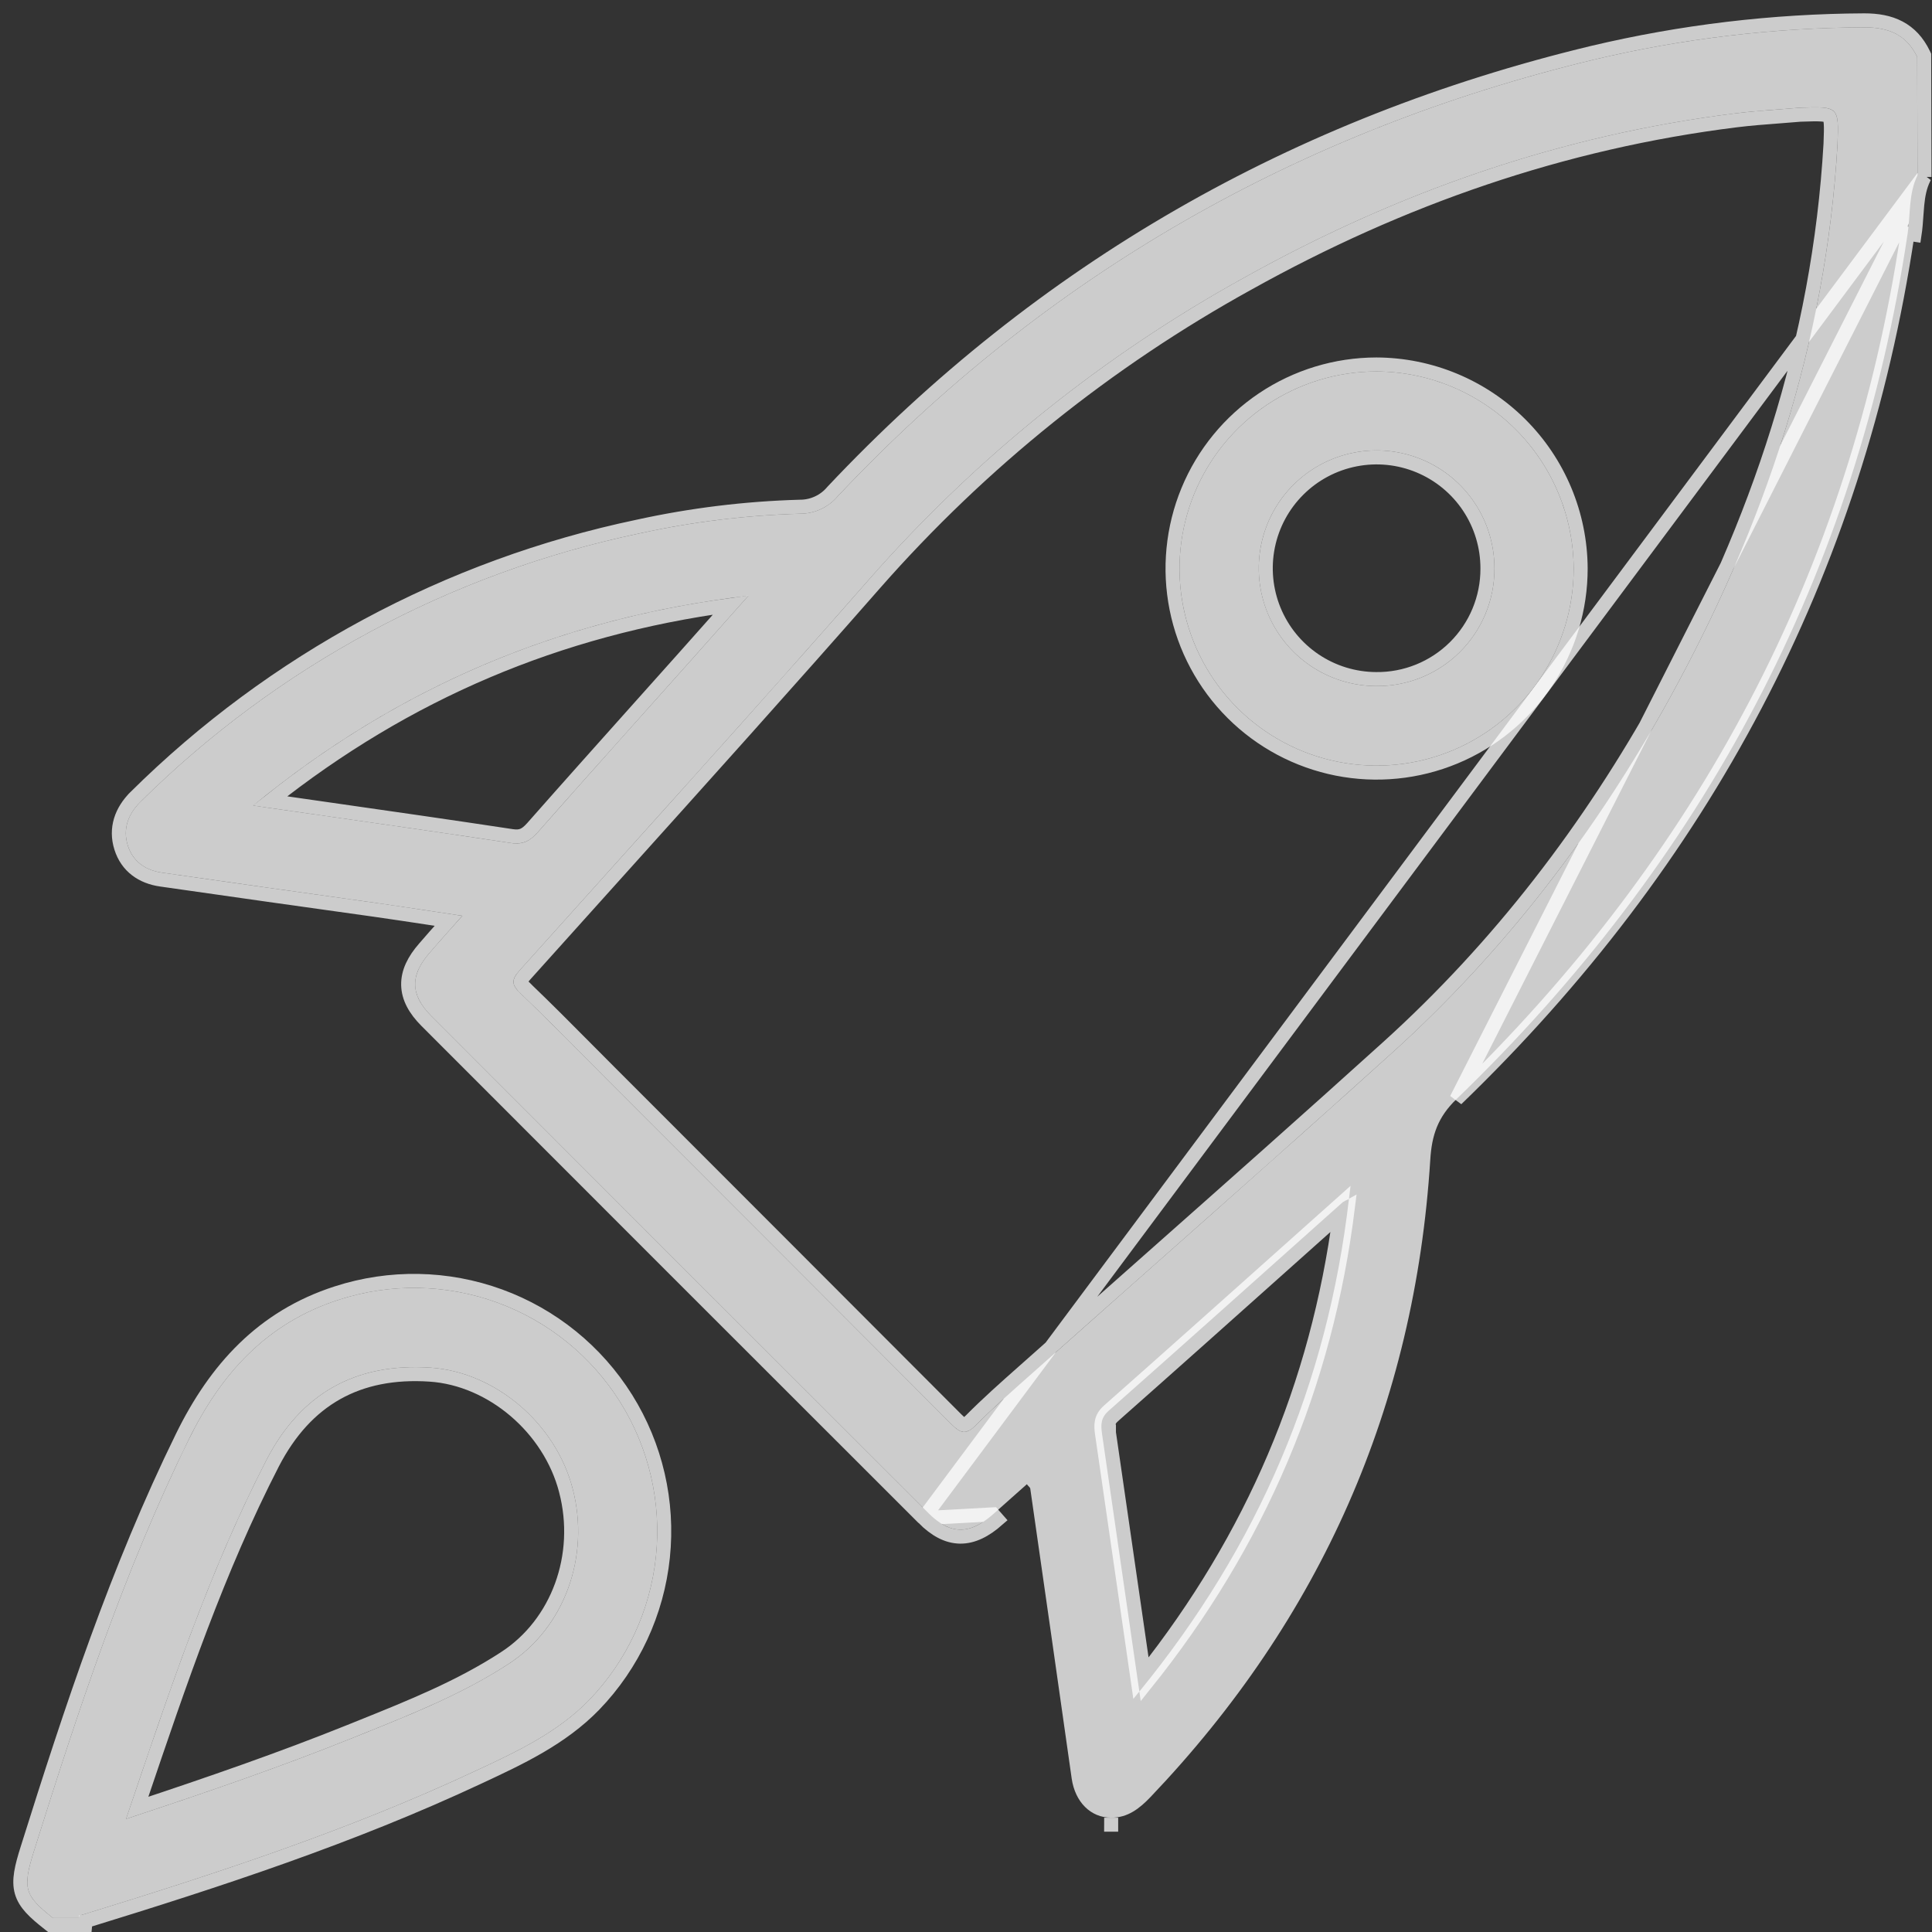
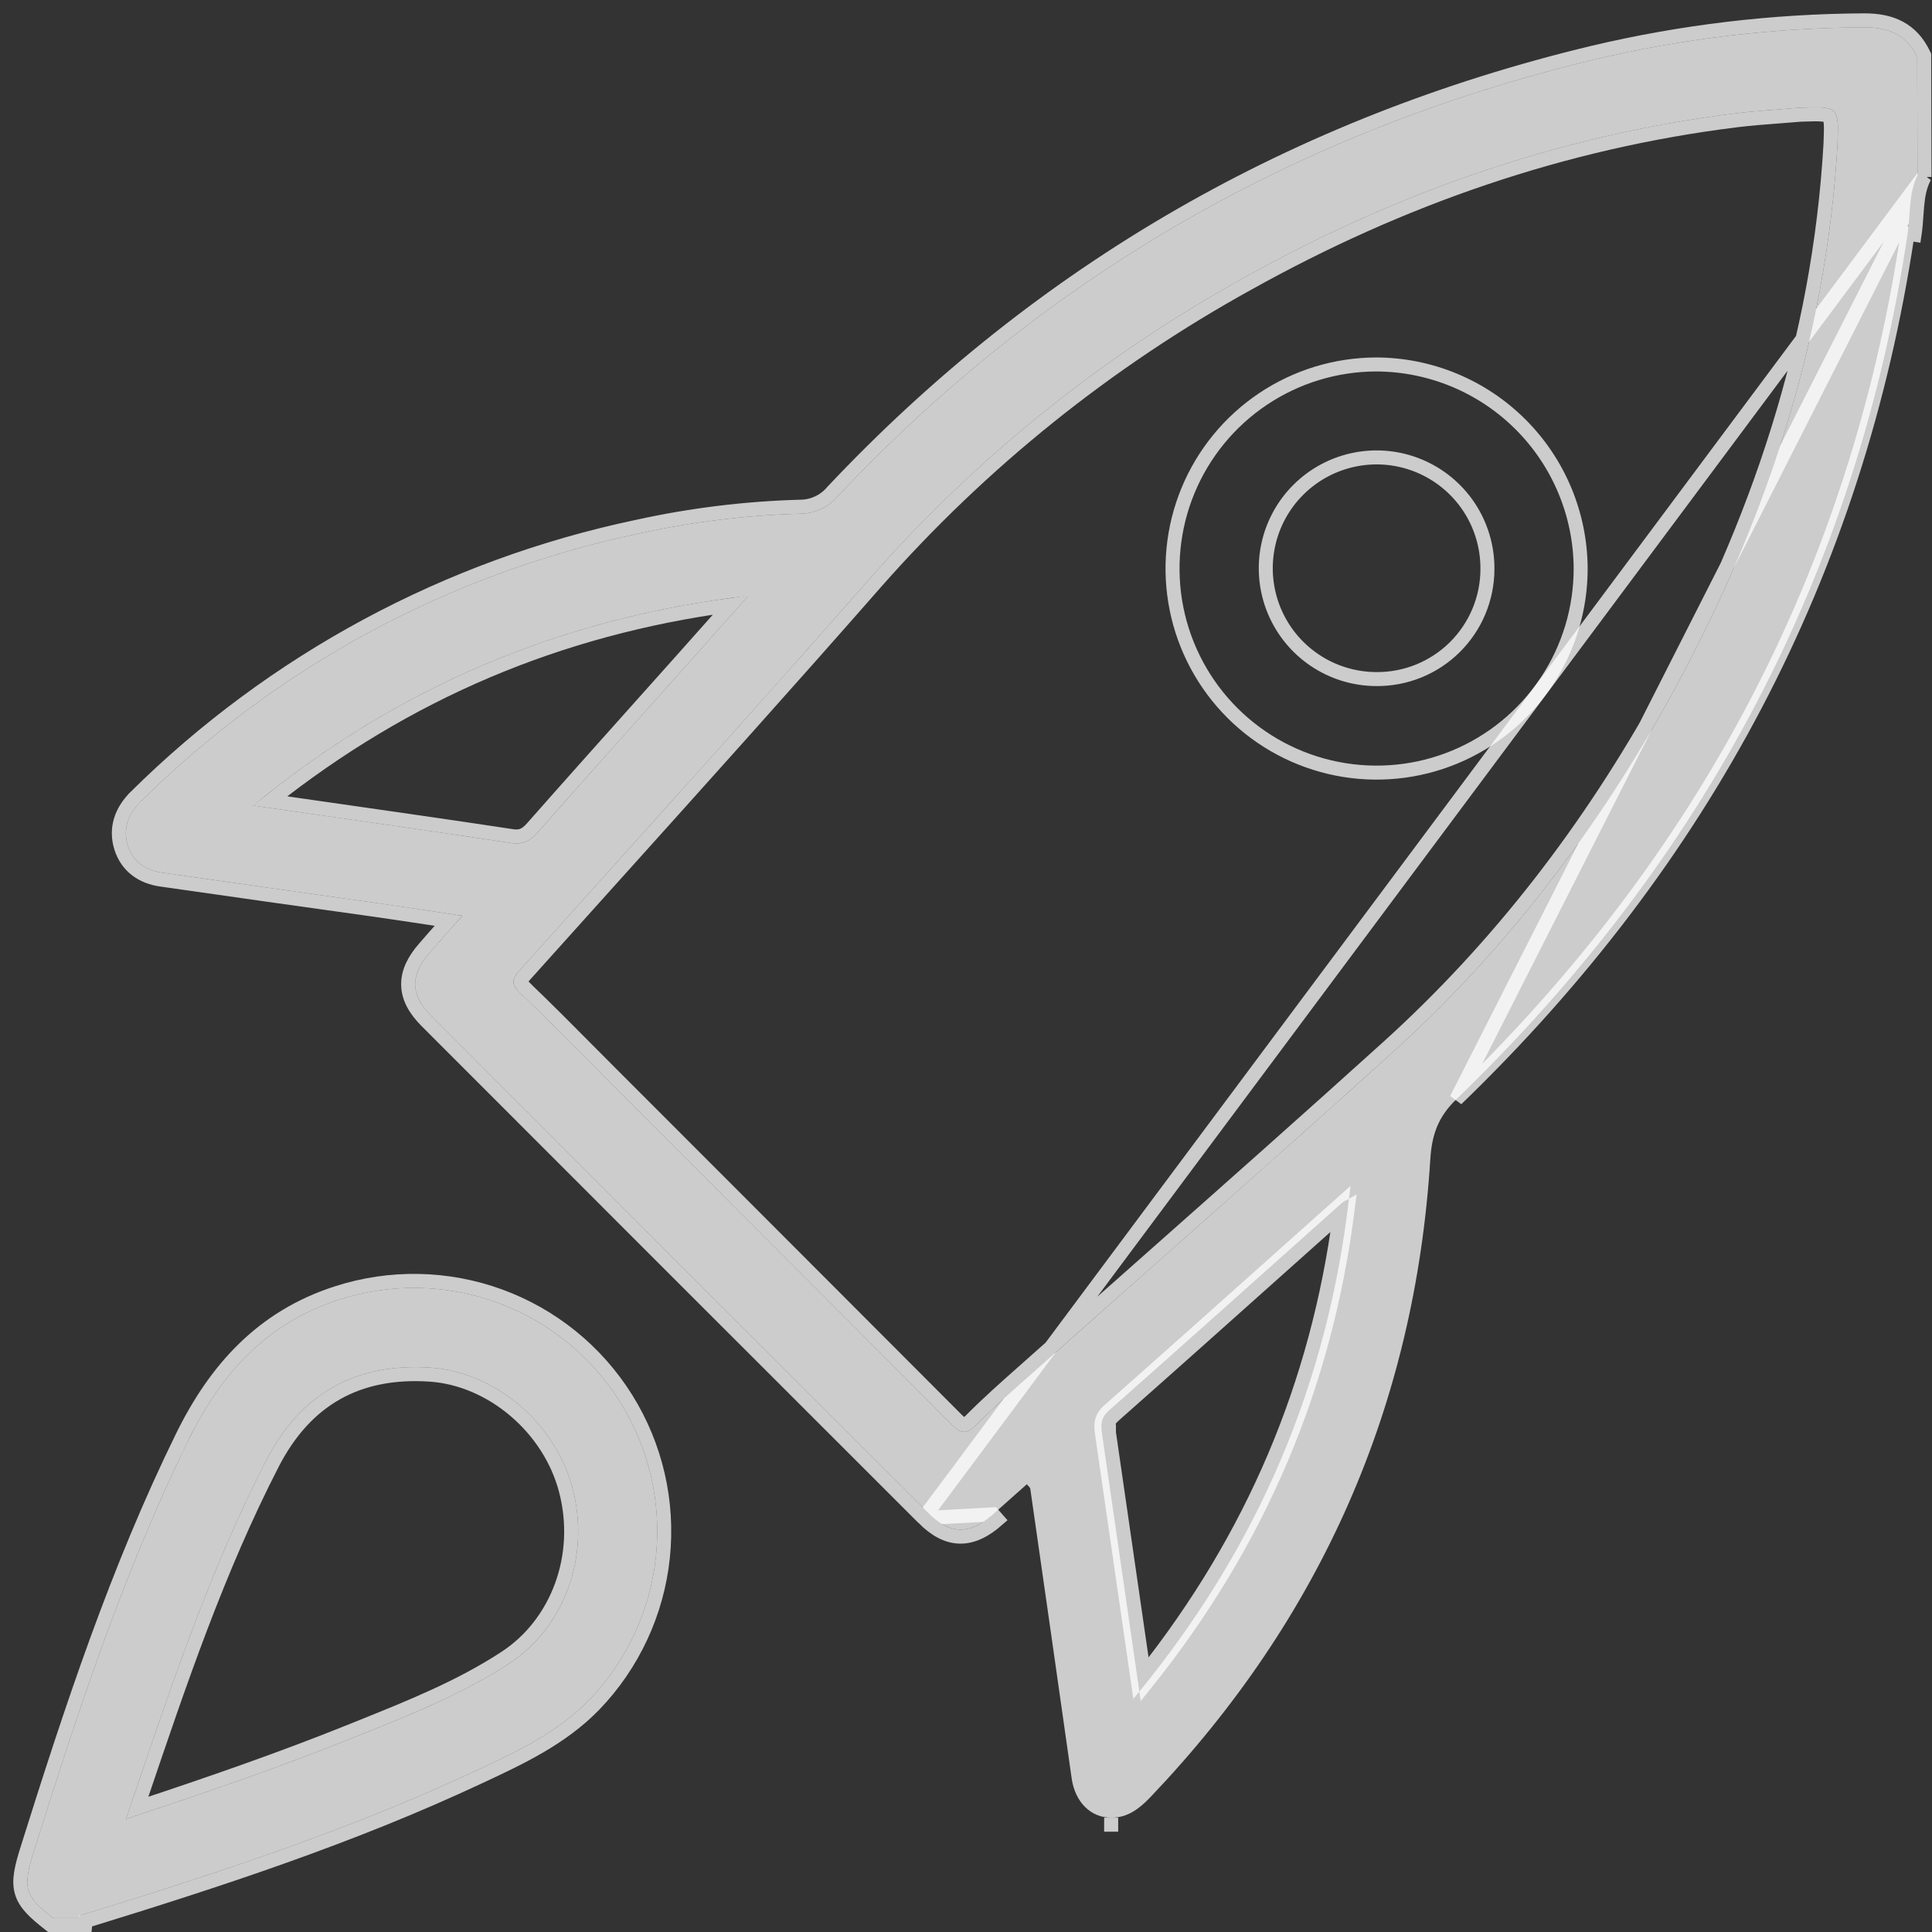
<svg xmlns="http://www.w3.org/2000/svg" width="138" height="138" viewBox="0 0 138 138" fill="none">
  <rect x="0" y="0" width="138" height="138" fill="#333333" stroke="none" />
  <path d="M136.964 12.523C136.319 13.841 136.47 15.3 136.259 16.692C132.629 41.011 121.65 61.506 104.031 78.512C102.692 79.802 102.269 81.099 102.163 82.836C101.053 100.43 94.346 115.589 82.19 128.348C81.408 129.169 80.562 129.842 79.37 129.835C77.89 129.835 76.794 128.7 76.551 127.051C75.571 120.143 74.584 113.235 73.59 106.327C73.59 106.26 73.495 106.204 73.347 106.017C72.54 106.722 71.74 107.455 70.929 108.167C69.252 109.64 67.877 109.636 66.319 108.082C54.472 96.249 42.634 84.41 30.803 72.566C29.298 71.054 29.281 69.665 30.687 68.058C31.392 67.233 32.132 66.423 33.024 65.415C30.828 65.087 28.822 64.773 26.817 64.488C21.735 63.783 16.649 63.057 11.567 62.331C10.389 62.162 9.491 61.541 9.128 60.392C8.765 59.243 9.128 58.175 10.019 57.287C19.806 47.593 32.184 40.931 45.666 38.104C49.442 37.274 53.288 36.802 57.152 36.694C57.666 36.693 58.174 36.581 58.64 36.363C59.105 36.146 59.518 35.829 59.848 35.436C74.732 19.642 92.788 9.326 113.857 4.258C120.186 2.757 126.664 1.983 133.168 1.953C134.93 1.953 136.181 2.492 136.943 4.068L136.964 12.523ZM128.554 7.694C127.021 7.828 125.485 7.909 123.973 8.096C111.496 9.643 99.851 13.707 88.904 19.812C78.81 25.381 69.757 32.655 62.143 41.311C53.889 50.725 45.479 59.991 37.119 69.309C36.502 69.997 36.534 70.338 37.182 70.959C39.276 72.964 41.299 75.044 43.35 77.095C51.555 85.3 59.754 93.508 67.948 101.72C68.607 102.379 68.98 102.52 69.71 101.798C71.035 100.459 72.463 99.215 73.876 97.96C82.405 90.365 90.994 82.836 99.467 75.174C107.482 67.924 113.974 59.43 119.204 49.978C126.024 37.614 130.437 24.499 131.251 10.306C131.353 7.599 131.335 7.599 128.554 7.694ZM18.083 57.541C24.427 58.458 30.468 59.303 36.499 60.216C37.355 60.347 37.859 60.068 38.406 59.455C42.008 55.37 45.648 51.32 49.275 47.257C50.614 45.755 51.947 44.254 53.455 42.555C40.108 44.123 28.484 49.019 18.083 57.541ZM81.383 120.823C89.888 110.426 94.822 98.816 96.351 85.649C96.197 85.706 96.049 85.781 95.911 85.871C90.342 90.84 84.784 95.824 79.191 100.769C78.613 101.276 78.627 101.791 78.715 102.404L81.383 120.823Z" fill="white" fill-opacity="0.75" />
  <path d="M137.464 12.638L137.413 12.743C137.129 13.323 137.013 13.948 136.946 14.629C136.924 14.861 136.906 15.111 136.888 15.37C136.856 15.83 136.822 16.316 136.753 16.767C136.753 16.767 136.753 16.767 136.753 16.767L136.259 16.692C132.629 41.011 121.65 61.506 104.031 78.512L137.464 12.638ZM137.464 12.638L137.464 12.522M137.464 12.638L137.464 12.522M137.464 12.522L137.443 4.067L137.442 3.953L137.393 3.85C136.972 2.98 136.399 2.366 135.664 1.978C134.939 1.594 134.096 1.453 133.168 1.453L133.166 1.453C126.624 1.484 120.107 2.261 113.742 3.772L113.741 3.772C92.579 8.862 74.436 19.227 59.484 35.093L59.475 35.103L59.465 35.114C59.182 35.452 58.828 35.724 58.428 35.91C58.029 36.097 57.593 36.194 57.152 36.194V36.194L57.138 36.194C53.243 36.303 49.367 36.779 45.561 37.615C31.986 40.463 19.522 47.17 9.667 56.932L9.667 56.933C8.672 57.924 8.22 59.179 8.651 60.543C9.083 61.911 10.168 62.635 11.495 62.826L11.496 62.826C16.578 63.552 21.664 64.278 26.747 64.983C28.061 65.17 29.374 65.369 30.743 65.576C31.168 65.641 31.599 65.706 32.037 65.772C31.955 65.865 31.873 65.955 31.793 66.045C31.262 66.639 30.777 67.184 30.309 67.731C29.565 68.582 29.133 69.447 29.154 70.359C29.174 71.274 29.648 72.115 30.449 72.919L30.449 72.919C42.28 84.764 54.119 96.603 65.966 108.436L65.966 108.436M137.464 12.522L65.966 108.436M65.966 108.436C66.791 109.259 67.641 109.746 68.572 109.76C69.498 109.773 70.378 109.316 71.259 108.542L70.929 108.167L65.966 108.436ZM95.715 86.716C95.748 86.464 95.78 86.212 95.811 85.96C94.446 87.178 93.081 88.398 91.716 89.617C87.548 93.341 83.379 97.066 79.191 100.769C78.613 101.276 78.627 101.791 78.715 102.404M95.715 86.716C94.493 87.806 93.271 88.898 92.049 89.99C87.881 93.714 83.711 97.44 79.522 101.143L79.521 101.145C79.304 101.335 79.225 101.499 79.192 101.652C79.154 101.827 79.166 102.032 79.21 102.333M95.715 86.716C94.101 98.952 89.481 109.82 81.713 119.616M95.715 86.716C95.881 86.567 96.047 86.419 96.214 86.271C96.236 86.257 96.259 86.243 96.281 86.231C94.703 98.937 89.93 110.187 81.811 120.294L81.713 119.616M79.21 102.333L79.21 102.332L78.715 102.404M79.21 102.333L78.715 102.404M79.21 102.333L81.713 119.616M78.715 102.404L81.285 120.15C81.429 119.973 81.572 119.794 81.713 119.616M79.368 130.335C79.368 130.335 79.368 130.335 79.369 130.335C79.369 130.335 79.37 130.335 79.37 130.335V129.835L79.368 130.335ZM89.146 20.249L89.148 20.248C100.044 14.172 111.628 10.131 124.034 8.592C125.035 8.469 126.037 8.393 127.056 8.316C127.561 8.277 128.07 8.239 128.585 8.194C129.285 8.17 129.771 8.154 130.126 8.18C130.493 8.207 130.6 8.274 130.637 8.31C130.67 8.342 130.737 8.435 130.765 8.783C130.793 9.125 130.777 9.596 130.751 10.282C129.941 24.385 125.557 37.426 118.766 49.736C113.56 59.146 107.101 67.594 99.132 74.803C93.509 79.888 87.838 84.911 82.164 89.937C79.289 92.484 76.413 95.031 73.543 97.586C73.388 97.725 73.231 97.863 73.075 98.001C71.819 99.115 70.547 100.241 69.356 101.444C69.011 101.786 68.881 101.783 68.853 101.78C68.785 101.773 68.643 101.708 68.302 101.367C60.108 93.155 51.909 84.947 43.704 76.741C43.131 76.168 42.559 75.592 41.986 75.015C40.515 73.532 39.039 72.045 37.528 70.598L37.528 70.597C37.205 70.289 37.177 70.17 37.176 70.135C37.174 70.104 37.187 69.982 37.491 69.643L37.491 69.643C39.593 67.3 41.699 64.96 43.804 62.62C50.071 55.655 56.338 48.689 62.518 41.641C70.094 33.028 79.103 25.791 89.146 20.249ZM36.574 59.722L36.574 59.722C32.25 59.067 27.92 58.447 23.479 57.811C22.095 57.613 20.699 57.413 19.29 57.21C29.043 49.466 39.871 44.885 52.198 43.218C51.041 44.521 49.974 45.722 48.902 46.924C47.904 48.042 46.905 49.159 45.906 50.276C43.275 53.218 40.643 56.162 38.031 59.123C37.781 59.404 37.576 59.567 37.37 59.655C37.173 59.74 36.931 59.776 36.574 59.722Z" stroke="white" stroke-opacity="0.75" />
  <path d="M3.785 137.001C1.744 135.39 1.586 134.886 2.435 132.193C5.572 122.205 8.846 112.269 13.477 102.834C15.8 98.101 19.056 94.496 24.216 92.835C27.902 91.643 31.881 91.716 35.521 93.043C39.161 94.37 42.253 96.876 44.306 100.162C46.359 103.447 47.255 107.325 46.852 111.178C46.449 115.032 44.77 118.64 42.082 121.43C39.808 123.77 36.88 125.134 33.975 126.487C24.946 130.717 15.507 133.808 6.002 136.733C5.836 136.782 5.649 136.779 5.628 137.001H3.785ZM9.005 129.924C14.608 128.073 19.93 126.251 25.182 124.14C28.999 122.6 32.851 121.116 36.326 118.853C40.327 116.263 42.163 111.166 40.908 106.348C39.71 101.696 35.396 97.995 30.74 97.689C25.415 97.336 21.495 99.521 19.032 104.283C14.845 112.417 12.011 121.067 9.005 129.924Z" fill="white" fill-opacity="0.75" />
  <path d="M3.475 137.393L3.611 137.501H3.785H5.628H6.083L6.109 137.222C6.121 137.219 6.132 137.216 6.144 137.212L6.149 137.211C15.657 134.285 25.124 131.185 34.188 126.94L34.231 126.92C37.107 125.579 40.105 124.183 42.44 121.778L42.442 121.777C45.208 118.906 46.935 115.194 47.349 111.23C47.764 107.266 46.842 103.277 44.73 99.897C42.618 96.516 39.437 93.939 35.693 92.573C31.948 91.208 27.855 91.133 24.063 92.36C18.736 94.073 15.391 97.8 13.028 102.614C8.379 112.087 5.095 122.054 1.958 132.043H1.958C1.542 133.363 1.309 134.308 1.545 135.139C1.784 135.982 2.474 136.603 3.475 137.393ZM24.995 123.676C20.057 125.661 15.053 127.392 9.8 129.134C9.88 128.898 9.96 128.663 10.04 128.428C12.845 120.144 15.569 112.102 19.476 104.512C20.672 102.202 22.204 100.545 24.058 99.504C25.911 98.463 28.122 98.017 30.707 98.188L30.707 98.188C35.136 98.479 39.276 102.018 40.424 106.473L40.424 106.474C41.629 111.101 39.859 115.969 36.054 118.433L36.053 118.434C32.866 120.51 29.354 121.922 25.794 123.354C25.528 123.461 25.262 123.569 24.995 123.676Z" stroke="white" stroke-opacity="0.75" />
-   <path d="M112.405 40.599C112.408 43.383 111.584 46.105 110.04 48.421C108.495 50.736 106.299 52.542 103.728 53.61C101.157 54.678 98.327 54.959 95.597 54.419C92.866 53.879 90.357 52.541 88.386 50.575C86.416 48.609 85.072 46.102 84.526 43.373C83.979 40.644 84.254 37.813 85.316 35.24C86.378 32.667 88.179 30.466 90.492 28.917C92.804 27.367 95.524 26.537 98.308 26.533C102.037 26.545 105.611 28.03 108.252 30.665C110.892 33.299 112.385 36.87 112.405 40.599ZM106.745 40.599C106.747 38.936 106.256 37.309 105.335 35.925C104.413 34.541 103.102 33.46 101.567 32.82C100.031 32.18 98.341 32.01 96.709 32.33C95.077 32.65 93.576 33.447 92.396 34.619C91.216 35.791 90.41 37.287 90.08 38.917C89.75 40.547 89.91 42.239 90.54 43.778C91.17 45.317 92.242 46.635 93.621 47.566C95 48.496 96.623 48.997 98.286 49.005C99.394 49.017 100.493 48.809 101.52 48.394C102.546 47.978 103.48 47.362 104.267 46.582C105.054 45.803 105.678 44.874 106.104 43.852C106.529 42.829 106.747 41.732 106.745 40.624V40.599Z" fill="white" fill-opacity="0.75" />
  <path d="M112.905 40.599L112.905 40.597C112.884 36.735 111.339 33.038 108.605 30.311C105.871 27.583 102.171 26.046 98.309 26.033L98.307 26.033C95.424 26.038 92.608 26.896 90.213 28.501C87.819 30.106 85.954 32.385 84.854 35.049C83.755 37.714 83.47 40.645 84.035 43.471C84.601 46.298 85.993 48.893 88.033 50.929C90.074 52.965 92.672 54.35 95.5 54.91C98.327 55.469 101.258 55.178 103.92 54.072C106.582 52.966 108.856 51.096 110.456 48.698C112.055 46.3 112.908 43.482 112.905 40.599ZM106.245 40.599V40.599V40.624V40.625C106.247 41.666 106.042 42.698 105.642 43.66C105.242 44.621 104.655 45.494 103.915 46.227C103.175 46.96 102.297 47.539 101.332 47.93C100.367 48.321 99.333 48.517 98.292 48.505L98.289 48.505C96.725 48.497 95.197 48.026 93.901 47.151C92.604 46.276 91.595 45.036 91.002 43.589C90.41 42.141 90.259 40.55 90.57 39.017C90.881 37.483 91.639 36.076 92.749 34.974C93.858 33.871 95.27 33.122 96.805 32.821C98.34 32.519 99.93 32.68 101.374 33.282C102.818 33.884 104.052 34.9 104.919 36.202C105.785 37.504 106.247 39.034 106.245 40.599Z" stroke="white" stroke-opacity="0.75" />
</svg>